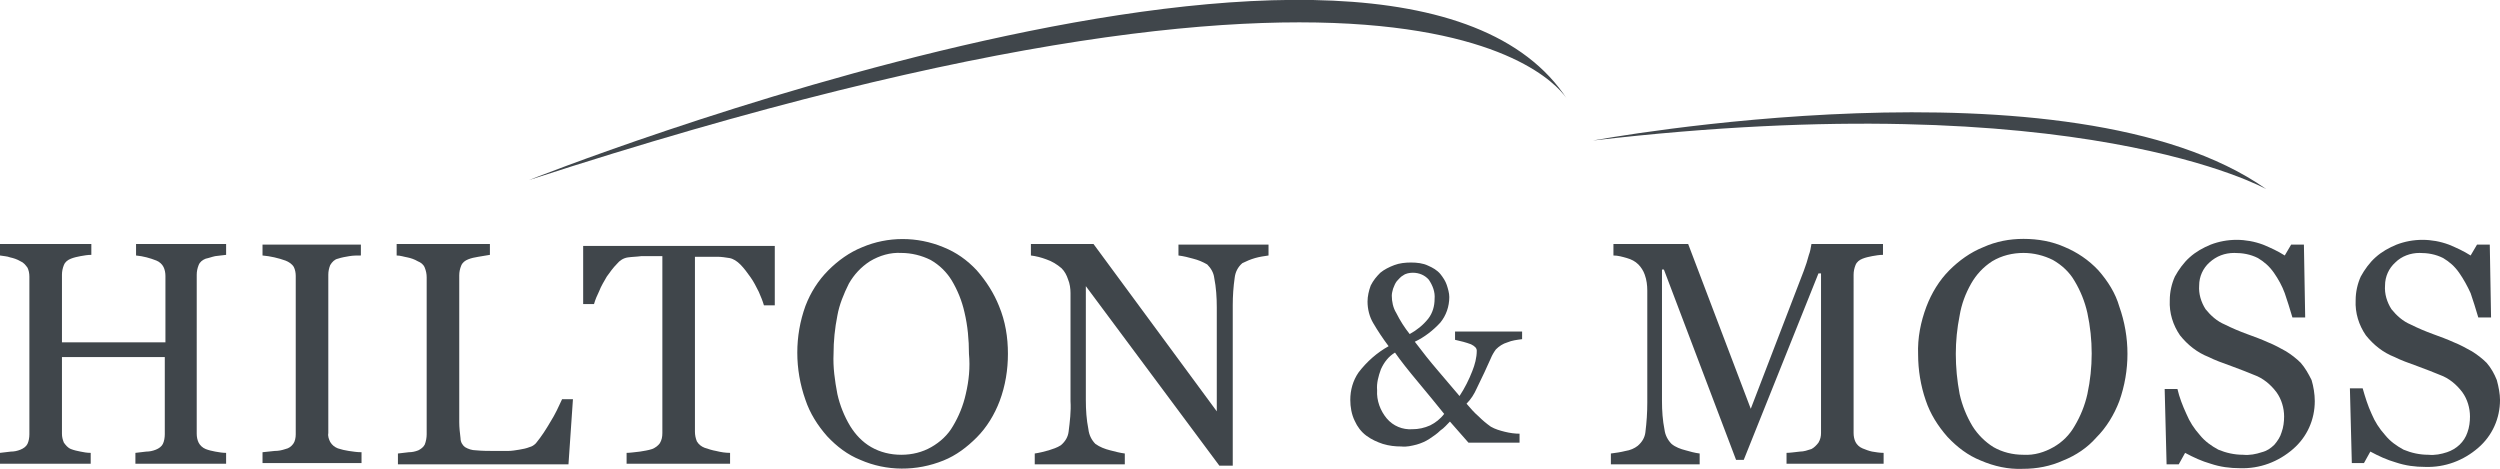
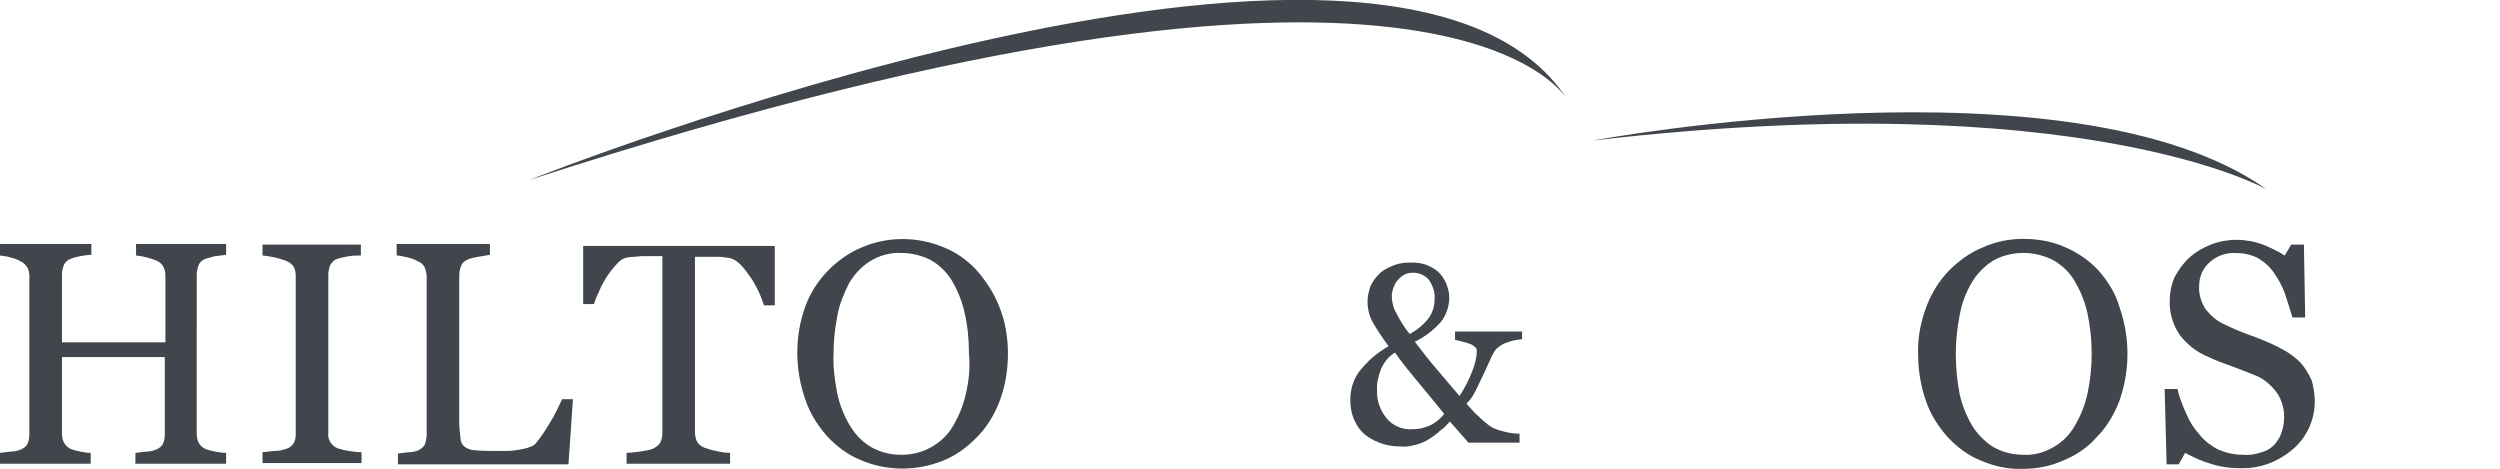
<svg xmlns="http://www.w3.org/2000/svg" version="1.1" id="Layer_1" x="0px" y="0px" viewBox="0 0 391.4 73.4" style="enable-background:new 0 0 391.4 73.4;" xml:space="preserve">
  <style type="text/css">
	.st0{fill:#40464B;}
</style>
  <g id="b3732635-44bb-46ec-9fc5-03876597beb7">
    <g id="e525726d-629c-4ee7-85be-4c9b00d1f4bd">
      <path class="st0" d="M21.3,40c1.1,0.1,2.2,0.4,3.2,0.8c0.5,0.2,0.9,0.6,1.1,1c0.2,0.4,0.3,0.9,0.3,1.4v10.4H9.7V43    c0-0.5,0.1-1,0.3-1.5c0.2-0.5,0.6-0.8,1.1-1c0.5-0.2,1-0.3,1.5-0.4c0.6-0.1,1.1-0.2,1.7-0.2v-1.7H0V40c0.5,0.1,1.1,0.1,1.6,0.3    c0.5,0.1,1.1,0.3,1.6,0.6c0.5,0.2,0.8,0.6,1.1,1c0.2,0.4,0.3,0.9,0.3,1.4V68c0,0.5-0.1,1.1-0.3,1.5c-0.2,0.4-0.6,0.7-1.1,0.9    c-0.5,0.2-1,0.3-1.5,0.3L0,70.9v1.7h14.2v-1.7c-0.6,0-1.1-0.1-1.6-0.2c-0.5-0.1-1-0.2-1.5-0.4c-0.5-0.2-0.8-0.6-1.1-1    c-0.2-0.5-0.3-0.9-0.3-1.4v-12h16.1V68c0,0.5-0.1,1.1-0.3,1.5c-0.2,0.4-0.6,0.7-1.1,0.9c-0.5,0.2-1,0.3-1.5,0.3l-1.7,0.2v1.7h14.2    v-1.7c-0.6,0-1.1-0.1-1.7-0.2c-0.5-0.1-1-0.2-1.5-0.4c-0.5-0.2-0.9-0.6-1.1-1c-0.2-0.4-0.3-0.9-0.3-1.4V43c0-0.5,0.1-1,0.3-1.5    c0.2-0.5,0.6-0.8,1.1-1c0.5-0.1,1-0.3,1.5-0.4c0.6-0.1,1.1-0.1,1.7-0.2v-1.7H21.3V40z" />
      <path class="st0" d="M41.1,40c1.2,0.1,2.5,0.4,3.6,0.8c0.5,0.2,1,0.5,1.3,1c0.2,0.4,0.3,0.9,0.3,1.4v24.8c0,0.5-0.1,1.1-0.4,1.5    c-0.3,0.4-0.7,0.7-1.2,0.8c-0.6,0.2-1.1,0.3-1.7,0.3l-1.9,0.2v1.7h15.5v-1.7c-0.7,0-1.3-0.1-2-0.2c-0.6-0.1-1.1-0.2-1.7-0.4    c-0.5-0.2-0.9-0.5-1.2-1c-0.2-0.4-0.4-0.9-0.3-1.4V43c0-0.5,0.1-1,0.3-1.5c0.3-0.5,0.7-0.9,1.2-1c0.6-0.2,1.2-0.3,1.8-0.4    c0.6-0.1,1.2-0.1,1.8-0.1v-1.7H41.1V40z" />
      <path class="st0" d="M86.2,66c-0.7,1.2-1.4,2.3-2.3,3.4c-0.3,0.3-0.6,0.5-1,0.6c-0.5,0.2-1,0.3-1.6,0.4c-0.6,0.1-1.2,0.2-1.8,0.2    h-1.9c-1,0-2.1,0-3.1-0.1c-0.6,0-1.2-0.2-1.7-0.5c-0.4-0.3-0.7-0.8-0.7-1.4c-0.1-0.8-0.2-1.7-0.2-2.5v-23c0-0.5,0.1-1,0.3-1.5    c0.2-0.5,0.6-0.8,1.1-1c0.5-0.2,1-0.3,1.6-0.4c0.6-0.1,1.2-0.2,1.8-0.3v-1.7H62.1V40c0.6,0,1.1,0.2,1.7,0.3    c0.5,0.1,1.1,0.3,1.6,0.6c0.5,0.2,0.9,0.5,1.1,1c0.2,0.5,0.3,1,0.3,1.5v24.6c0,0.5-0.1,1.1-0.3,1.6c-0.2,0.4-0.6,0.7-1,0.9    c-0.5,0.2-1,0.3-1.5,0.3l-1.7,0.2v1.7H89l0.7-10.2h-1.7C87.5,63.6,86.9,64.9,86.2,66z" />
      <path class="st0" d="M91.3,47.6H93c0.2-0.7,0.5-1.4,0.8-2c0.3-0.8,0.8-1.6,1.2-2.3c0.5-0.7,1-1.4,1.6-2c0.4-0.5,1-0.9,1.7-1    c0.7-0.1,1.4-0.1,2.1-0.2h3.3v27.7c0,0.6-0.1,1.1-0.4,1.6c-0.3,0.4-0.7,0.7-1.2,0.9c-0.6,0.2-1.3,0.3-1.9,0.4    c-0.9,0.1-1.6,0.2-2.1,0.2v1.7h16.2v-1.7c-0.7,0-1.4-0.1-2.2-0.3c-0.6-0.1-1.2-0.3-1.8-0.5c-0.5-0.2-0.9-0.5-1.2-1    c-0.2-0.5-0.3-1-0.3-1.5V40.2h3.5c0.6,0,1.3,0.1,1.9,0.2c0.6,0.1,1.2,0.5,1.7,1c0.6,0.6,1.1,1.3,1.6,2c0.5,0.7,0.9,1.5,1.3,2.3    c0.3,0.7,0.6,1.4,0.8,2.1h1.7v-9.3H91.3V47.6z" />
      <path class="st0" d="M152.9,42.3c-1.5-1.6-3.2-2.8-5.2-3.6c-4.1-1.7-8.7-1.7-12.7,0c-2,0.8-3.8,2.1-5.3,3.6    c-1.6,1.6-2.8,3.5-3.6,5.6c-1.7,4.7-1.7,9.9,0,14.7c0.7,2.1,1.9,4,3.4,5.7c1.5,1.6,3.2,2.9,5.2,3.7c4.1,1.8,8.8,1.8,13,0.1    c2-0.8,3.7-2.1,5.2-3.6c1.6-1.6,2.8-3.6,3.6-5.7c0.9-2.4,1.3-4.9,1.3-7.4c0-2.6-0.4-5.1-1.4-7.5C155.6,45.9,154.4,44,152.9,42.3z     M151.2,61.7c-0.4,1.8-1.1,3.5-2,5c-0.8,1.4-2,2.5-3.4,3.3c-1.4,0.8-3,1.2-4.7,1.2c-1.7,0-3.3-0.4-4.7-1.2c-1.4-0.8-2.5-2-3.3-3.3    c-0.9-1.5-1.6-3.2-2-5c-0.4-2.1-0.7-4.2-0.6-6.3c0-2,0.2-4,0.6-6c0.3-1.7,1-3.4,1.8-5c0.8-1.4,1.9-2.6,3.3-3.5    c1.5-0.9,3.2-1.4,4.9-1.3c1.6,0,3.2,0.4,4.6,1.1c1.4,0.8,2.5,1.9,3.3,3.2c0.9,1.5,1.6,3.2,2,5c0.5,2.1,0.7,4.3,0.7,6.5    C151.9,57.5,151.7,59.6,151.2,61.7z" />
-       <path class="st0" d="M184.5,38.3V40c0.8,0.1,1.6,0.3,2.3,0.5c0.8,0.2,1.5,0.5,2.2,0.9c0.6,0.6,1,1.3,1.1,2.1    c0.3,1.5,0.4,3.1,0.4,4.6v16.3l-19.3-26.2h-9.8V40c0.8,0.1,1.6,0.3,2.4,0.6c0.9,0.3,1.7,0.8,2.4,1.4c0.5,0.5,0.8,1.1,1,1.7    c0.3,0.7,0.4,1.5,0.4,2.2v16.9c0.1,1.6-0.1,3.2-0.3,4.8c-0.1,0.8-0.5,1.5-1.2,2.1c-0.6,0.4-1.3,0.6-1.9,0.8    c-0.7,0.2-1.5,0.4-2.2,0.5v1.7h14.1v-1.7c-0.8-0.1-1.5-0.3-2.3-0.5c-0.8-0.2-1.6-0.5-2.3-1c-0.6-0.6-1-1.4-1.1-2.3    c-0.3-1.5-0.4-3-0.4-4.6V44.8l20.9,28.1h2.1V47.8c0-1.5,0.1-2.9,0.3-4.3c0.1-0.9,0.5-1.7,1.2-2.3c0.6-0.3,1.3-0.6,2-0.8    c0.7-0.2,1.4-0.3,2.1-0.4v-1.7H184.5z" />
      <path class="st0" d="M238.3,53.1c-0.8,0.1-1.6,0.2-2.3,0.5c-0.7,0.2-1.3,0.6-1.8,1.1c-0.3,0.4-0.6,0.9-0.8,1.4l-1,2.2    c-0.4,0.8-0.8,1.7-1.2,2.5c-0.4,0.9-0.9,1.7-1.6,2.4c0.6,0.7,1.2,1.4,1.9,2c0.6,0.6,1.2,1.1,1.9,1.6c0.7,0.4,1.4,0.6,2.2,0.8    c0.8,0.2,1.6,0.3,2.3,0.3v1.4h-8l-2.9-3.3c-0.5,0.5-0.9,1-1.5,1.4c-0.5,0.5-1.1,0.9-1.7,1.3c-0.6,0.4-1.3,0.7-2,0.9    c-0.8,0.2-1.6,0.4-2.4,0.3c-1,0-1.9-0.1-2.9-0.4c-0.9-0.3-1.8-0.7-2.6-1.3c-0.8-0.6-1.4-1.4-1.8-2.3c-0.5-1-0.7-2.2-0.7-3.3    c0-1.5,0.4-3,1.3-4.3c1.3-1.7,2.9-3.1,4.7-4.1c-0.9-1.2-1.7-2.4-2.4-3.6c-0.6-1-0.9-2.2-0.9-3.4c0-0.8,0.2-1.7,0.5-2.5    c0.4-0.8,0.9-1.4,1.5-2c0.6-0.5,1.4-0.9,2.2-1.2c0.8-0.3,1.7-0.4,2.6-0.4c0.9,0,1.9,0.1,2.7,0.5c0.7,0.3,1.4,0.7,1.9,1.3    c0.4,0.5,0.8,1.1,1,1.7c0.2,0.6,0.4,1.3,0.4,1.9c0,1.5-0.5,2.9-1.4,4c-1.1,1.2-2.5,2.3-4,3c1.2,1.6,2.4,3.1,3.6,4.5s2.3,2.7,3.4,4    c0.8-1.2,1.5-2.6,2-3.9c0.4-1,0.7-2.1,0.7-3.2c0-0.4-0.3-0.7-0.9-1c-0.8-0.3-1.6-0.5-2.5-0.7v-1.3h10.5V53.1z M226.1,64.8    c-1.2-1.5-2.6-3.2-4.1-5s-2.7-3.3-3.6-4.6c-1,0.6-1.7,1.5-2.2,2.6c-0.4,1.1-0.7,2.2-0.6,3.3c-0.1,1.6,0.5,3.2,1.5,4.4    c1,1.2,2.5,1.8,4,1.7c1,0,1.9-0.2,2.8-0.6C224.7,66.2,225.5,65.6,226.1,64.8z M224.6,46.8c0.1-1.1-0.3-2.1-0.9-3    c-0.6-0.7-1.5-1.1-2.5-1.1c-0.5,0-1.1,0.1-1.5,0.4c-0.4,0.2-0.7,0.6-1,0.9c-0.3,0.4-0.4,0.7-0.6,1.2c-0.1,0.4-0.2,0.7-0.2,1.1    c0,0.9,0.2,1.9,0.7,2.7c0.6,1.2,1.3,2.3,2.1,3.3c1.1-0.6,2.1-1.4,2.9-2.4C224.3,49,224.6,47.9,224.6,46.8L224.6,46.8z" />
-       <path class="st0" d="M291.6,70.2c-0.5-0.2-0.9-0.6-1.1-1c-0.2-0.4-0.3-0.9-0.3-1.4V43c0-0.5,0.1-1,0.3-1.5c0.2-0.5,0.6-0.8,1.1-1    c0.5-0.2,1-0.3,1.5-0.4c0.6-0.1,1.1-0.2,1.7-0.2v-1.7h-11.2c-0.1,0.6-0.2,1.2-0.4,1.7c-0.2,0.8-0.5,1.7-0.8,2.5L274.1,64    l-9.8-25.8h-11.7V40c0.7,0,1.4,0.2,2.1,0.4c0.7,0.2,1.3,0.5,1.8,1c0.4,0.4,0.8,1,1,1.6c0.3,0.8,0.4,1.7,0.4,2.5V63    c0,1.6-0.1,3.1-0.3,4.7c-0.1,0.8-0.5,1.5-1.2,2.1c-0.5,0.4-1.2,0.7-1.9,0.8c-0.8,0.2-1.5,0.3-2.3,0.4v1.7h13.9v-1.7    c-0.8-0.1-1.5-0.3-2.2-0.5c-0.8-0.2-1.6-0.5-2.2-1c-0.6-0.6-1-1.4-1.1-2.2c-0.3-1.5-0.4-3-0.4-4.5V42.2h0.3L271.8,72h1.2    l11.7-29.2h0.4v25c0,0.5-0.1,1-0.4,1.5c-0.3,0.4-0.7,0.8-1.1,1c-0.6,0.2-1.2,0.4-1.8,0.4c-0.9,0.1-1.6,0.2-2.1,0.2v1.7h15.2v-1.7    c-0.6,0-1.2-0.1-1.8-0.2C292.6,70.6,292.1,70.4,291.6,70.2z" />
      <path class="st0" d="M328.5,42.3c-1.5-1.6-3.3-2.8-5.2-3.6c-2-0.9-4.2-1.3-6.5-1.3c-2.2,0-4.3,0.4-6.3,1.3c-2,0.8-3.8,2.1-5.3,3.6    c-1.6,1.6-2.8,3.6-3.6,5.7c-0.9,2.4-1.4,4.9-1.3,7.5c0,2.4,0.4,4.9,1.2,7.2c0.7,2.1,1.9,4,3.4,5.7c1.5,1.6,3.2,2.9,5.2,3.7    c2.1,0.9,4.3,1.4,6.6,1.3c2.2,0,4.3-0.4,6.3-1.3c2-0.8,3.8-2,5.2-3.6c1.6-1.6,2.8-3.6,3.6-5.7c1.7-4.8,1.7-10,0-14.8    C331.2,45.9,330,44,328.5,42.3z M326.8,61.7c-0.4,1.8-1.1,3.5-2,5c-0.8,1.4-1.9,2.5-3.3,3.3c-1.4,0.8-3,1.3-4.7,1.2    c-1.7,0-3.3-0.4-4.7-1.2c-1.3-0.8-2.5-2-3.3-3.3c-0.9-1.5-1.6-3.2-2-5c-0.4-2.1-0.6-4.2-0.6-6.3c0-2,0.2-4,0.6-6    c0.3-1.8,0.9-3.4,1.8-5c0.8-1.4,1.9-2.6,3.3-3.5c1.5-0.9,3.2-1.3,4.9-1.3c1.6,0,3.2,0.4,4.6,1.1c1.4,0.8,2.6,1.9,3.4,3.3    c0.9,1.5,1.6,3.2,2,5C327.7,53.2,327.7,57.5,326.8,61.7L326.8,61.7z" />
      <path class="st0" d="M360.2,56.8c-0.7-0.7-1.5-1.3-2.3-1.8c-0.9-0.5-1.8-1-2.8-1.4c-1.1-0.5-2.2-0.9-3.3-1.3    c-1.1-0.4-2.3-0.9-3.5-1.5c-1.2-0.5-2.2-1.4-3-2.4c-0.7-1.1-1.1-2.4-1-3.7c0-1.4,0.6-2.7,1.6-3.6c1.1-1,2.4-1.5,3.9-1.5    c1.3,0,2.5,0.2,3.7,0.8c1,0.6,1.8,1.3,2.5,2.3c0.7,1,1.3,2.1,1.7,3.2c0.4,1.2,0.8,2.4,1.2,3.8h2l-0.2-11.4h-2l-1,1.7    c-1.1-0.7-2.2-1.2-3.4-1.7c-2.7-1-5.6-1-8.2,0c-1.2,0.5-2.3,1.1-3.3,2c-0.9,0.8-1.7,1.9-2.3,3c-0.5,1.1-0.8,2.4-0.8,3.7    c-0.1,2,0.5,3.9,1.6,5.5c1.2,1.5,2.7,2.7,4.5,3.4c1,0.5,2.1,0.9,3.5,1.4s2.6,1,3.6,1.4c1.4,0.5,2.6,1.5,3.5,2.7    c0.8,1.1,1.2,2.5,1.2,3.8c0,0.8-0.1,1.7-0.4,2.5c-0.2,0.7-0.6,1.3-1.1,1.9c-0.6,0.6-1.2,1-2,1.2c-0.9,0.3-1.9,0.5-2.9,0.4    c-1.4,0-2.7-0.3-3.9-0.8c-1.1-0.6-2.1-1.3-2.9-2.3c-0.9-1-1.6-2.1-2.1-3.3c-0.6-1.3-1.1-2.6-1.4-3.9h-2l0.3,11.8h1.9l1-1.8    c1.3,0.7,2.6,1.3,4,1.7c1.5,0.5,3,0.7,4.6,0.7c3.1,0.1,6-1,8.3-3c2.2-1.9,3.4-4.6,3.4-7.5c0-1.1-0.2-2.3-0.5-3.3    C361.4,58.5,360.9,57.6,360.2,56.8z" />
-       <path class="st0" d="M390.9,59.5c-0.4-1-0.9-1.9-1.6-2.7c-0.7-0.7-1.5-1.3-2.3-1.8c-0.9-0.5-1.8-1-2.8-1.4    c-1.1-0.5-2.2-0.9-3.3-1.3s-2.3-0.9-3.5-1.5c-1.2-0.5-2.2-1.4-3-2.4c-0.7-1.1-1.1-2.4-1-3.7c0-1.4,0.6-2.7,1.6-3.6    c1-1,2.4-1.5,3.8-1.5c1.3,0,2.5,0.2,3.7,0.8c1,0.6,1.8,1.3,2.5,2.3c0.7,1,1.3,2.1,1.8,3.2c0.4,1.2,0.8,2.4,1.2,3.8h2l-0.2-11.4h-2    l-1,1.7c-1.1-0.7-2.2-1.2-3.4-1.7c-2.7-1-5.6-1-8.2,0c-1.2,0.5-2.3,1.1-3.3,2c-0.9,0.8-1.7,1.9-2.3,3c-0.5,1.1-0.8,2.4-0.8,3.7    c-0.1,2,0.5,3.9,1.6,5.5c1.2,1.5,2.7,2.7,4.5,3.4c1,0.5,2.1,0.9,3.5,1.4s2.6,1,3.6,1.4c1.4,0.5,2.6,1.5,3.5,2.7    c0.8,1.1,1.2,2.5,1.2,3.8c0,0.8-0.1,1.7-0.4,2.5c-0.5,1.5-1.7,2.6-3.2,3.1c-0.9,0.3-1.9,0.5-2.9,0.4c-1.4,0-2.7-0.3-3.9-0.8    c-1.1-0.6-2.1-1.3-2.9-2.3c-0.9-1-1.6-2.1-2.1-3.3c-0.6-1.3-1-2.6-1.4-4h-2l0.3,11.7h1.9l1-1.8c1.3,0.7,2.6,1.3,4,1.7    c1.5,0.5,3,0.7,4.6,0.7c3.1,0.1,6-1,8.3-3c2.2-1.9,3.4-4.6,3.4-7.5C391.4,61.7,391.2,60.6,390.9,59.5z" />
      <path class="st0" d="M82.8,28.2c0,0,135.8-54,162.6-12.6C245.3,15.6,227-18.7,82.8,28.2z" />
      <path class="st0" d="M249.4,22c0,0,74.9-13.9,105.4,7.6C354.7,29.6,325.8,13.1,249.4,22" />
    </g>
  </g>
</svg>